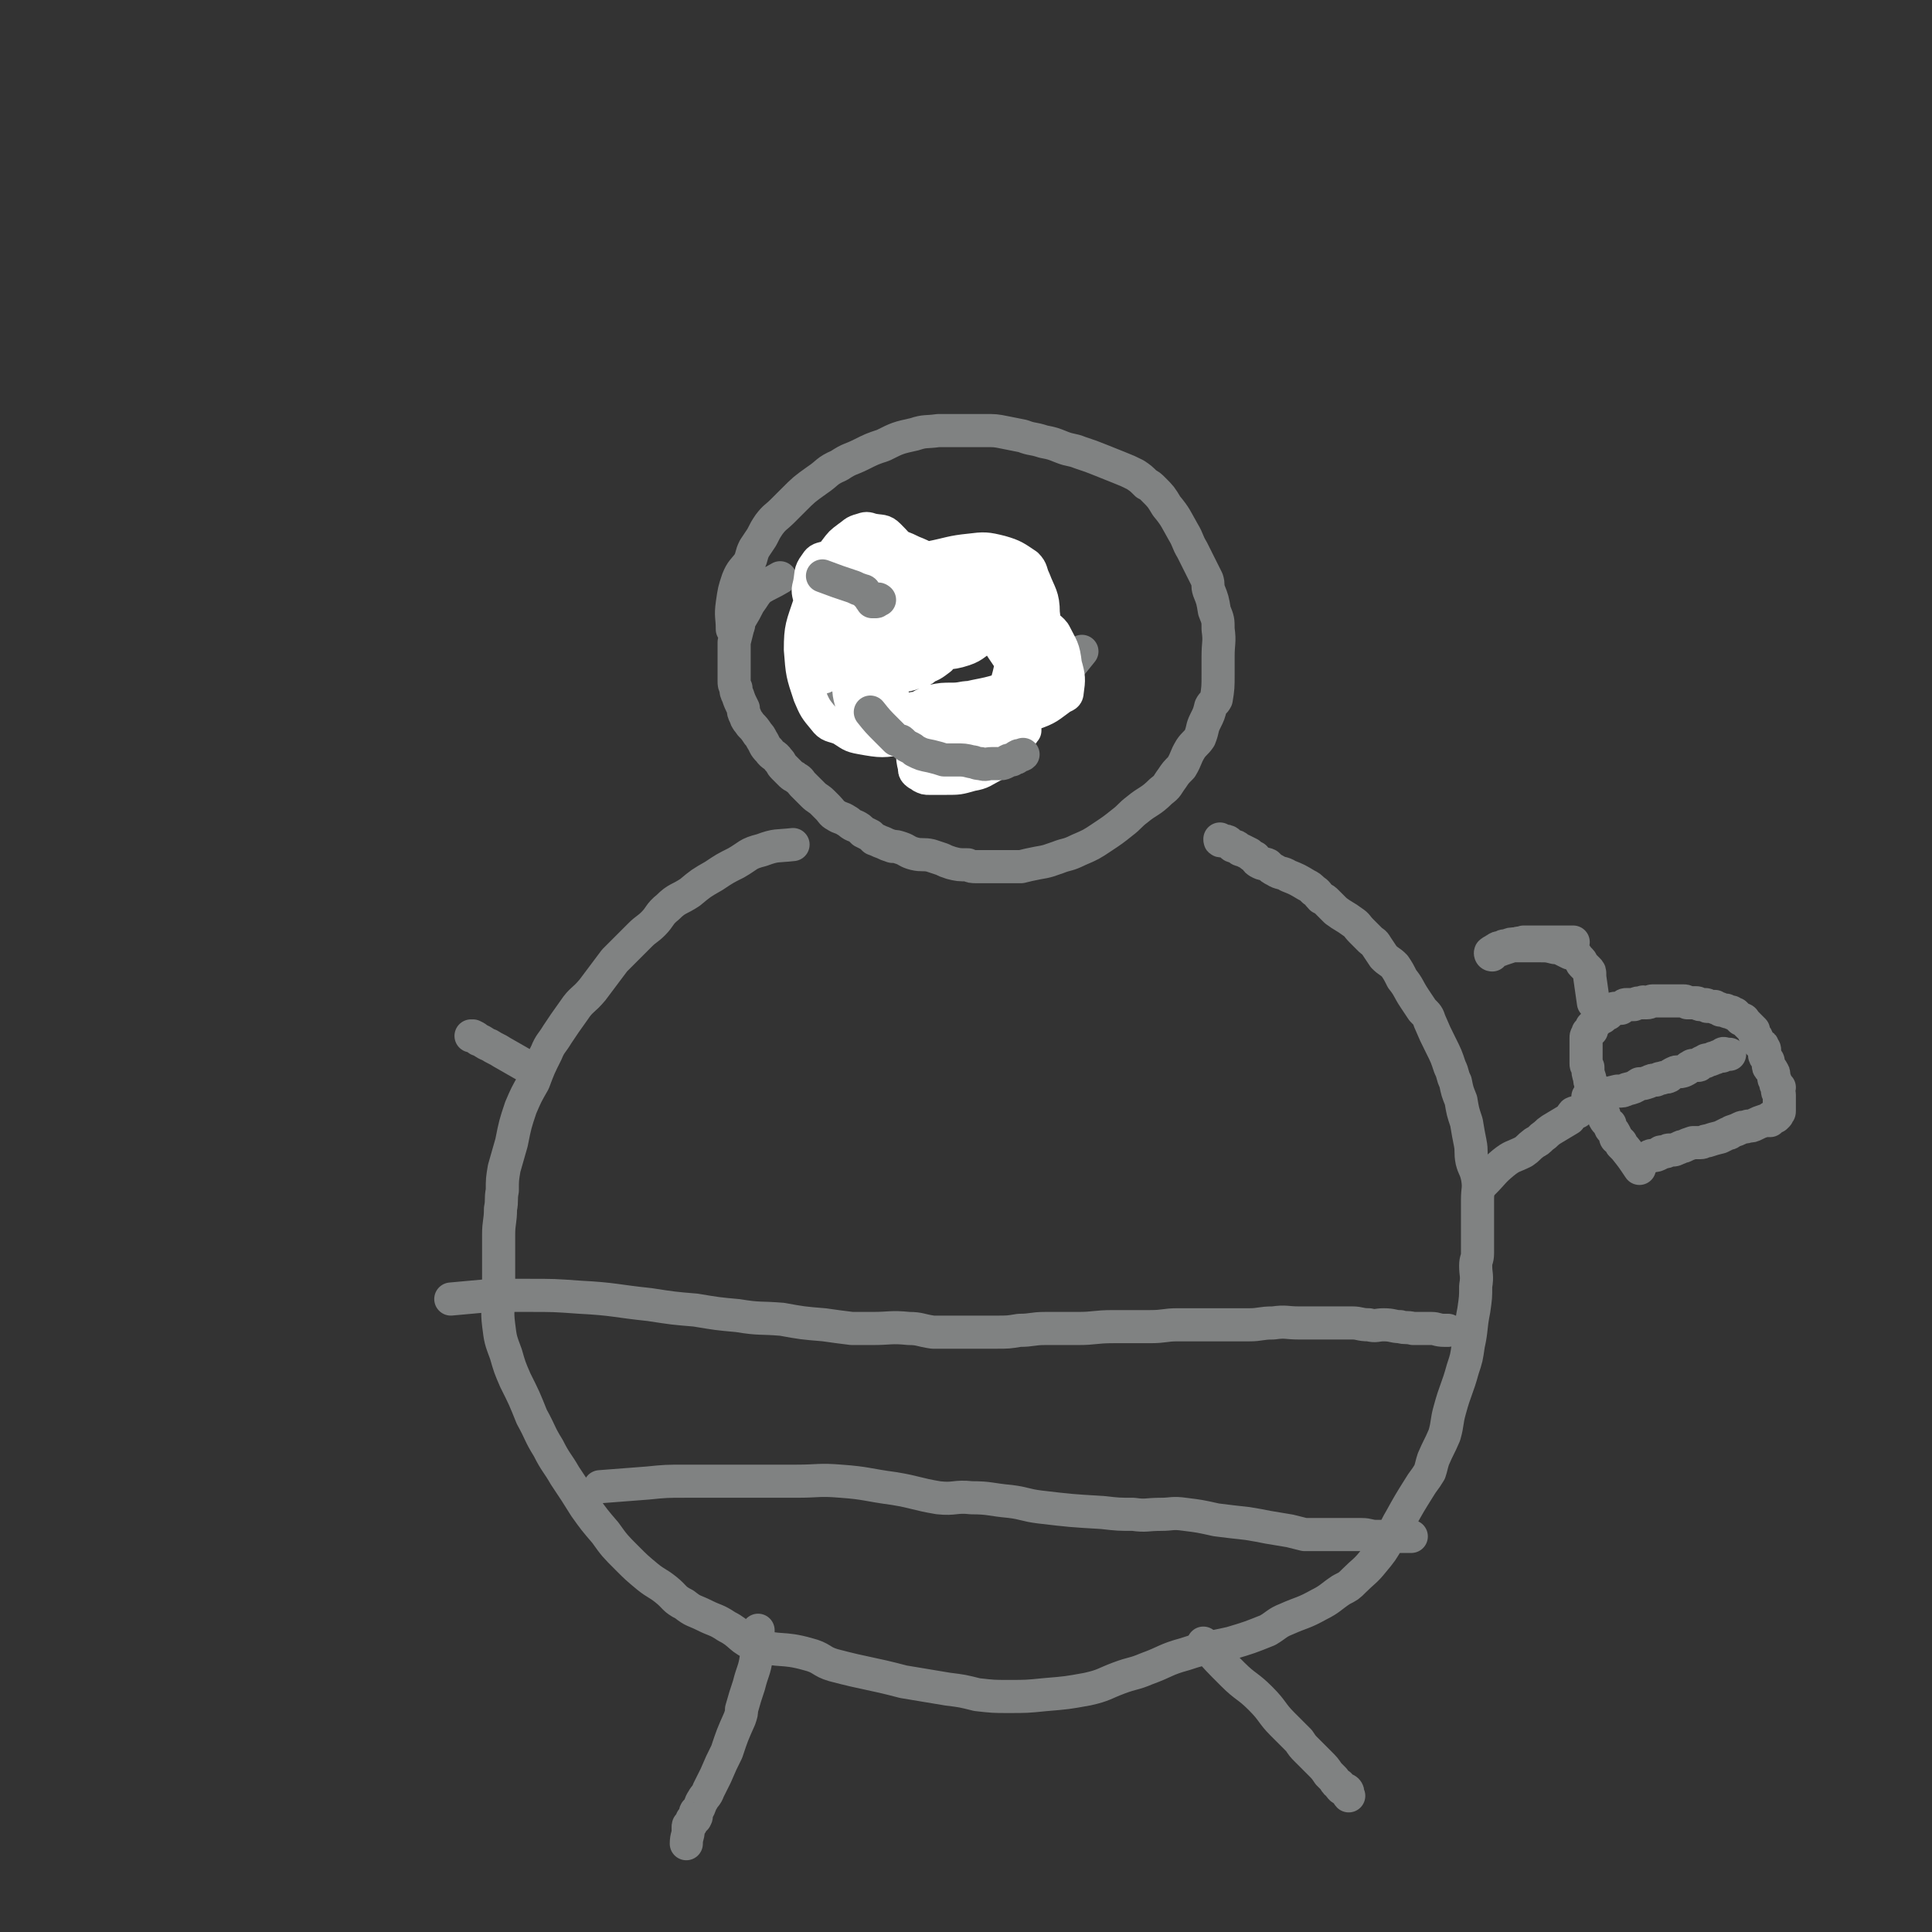
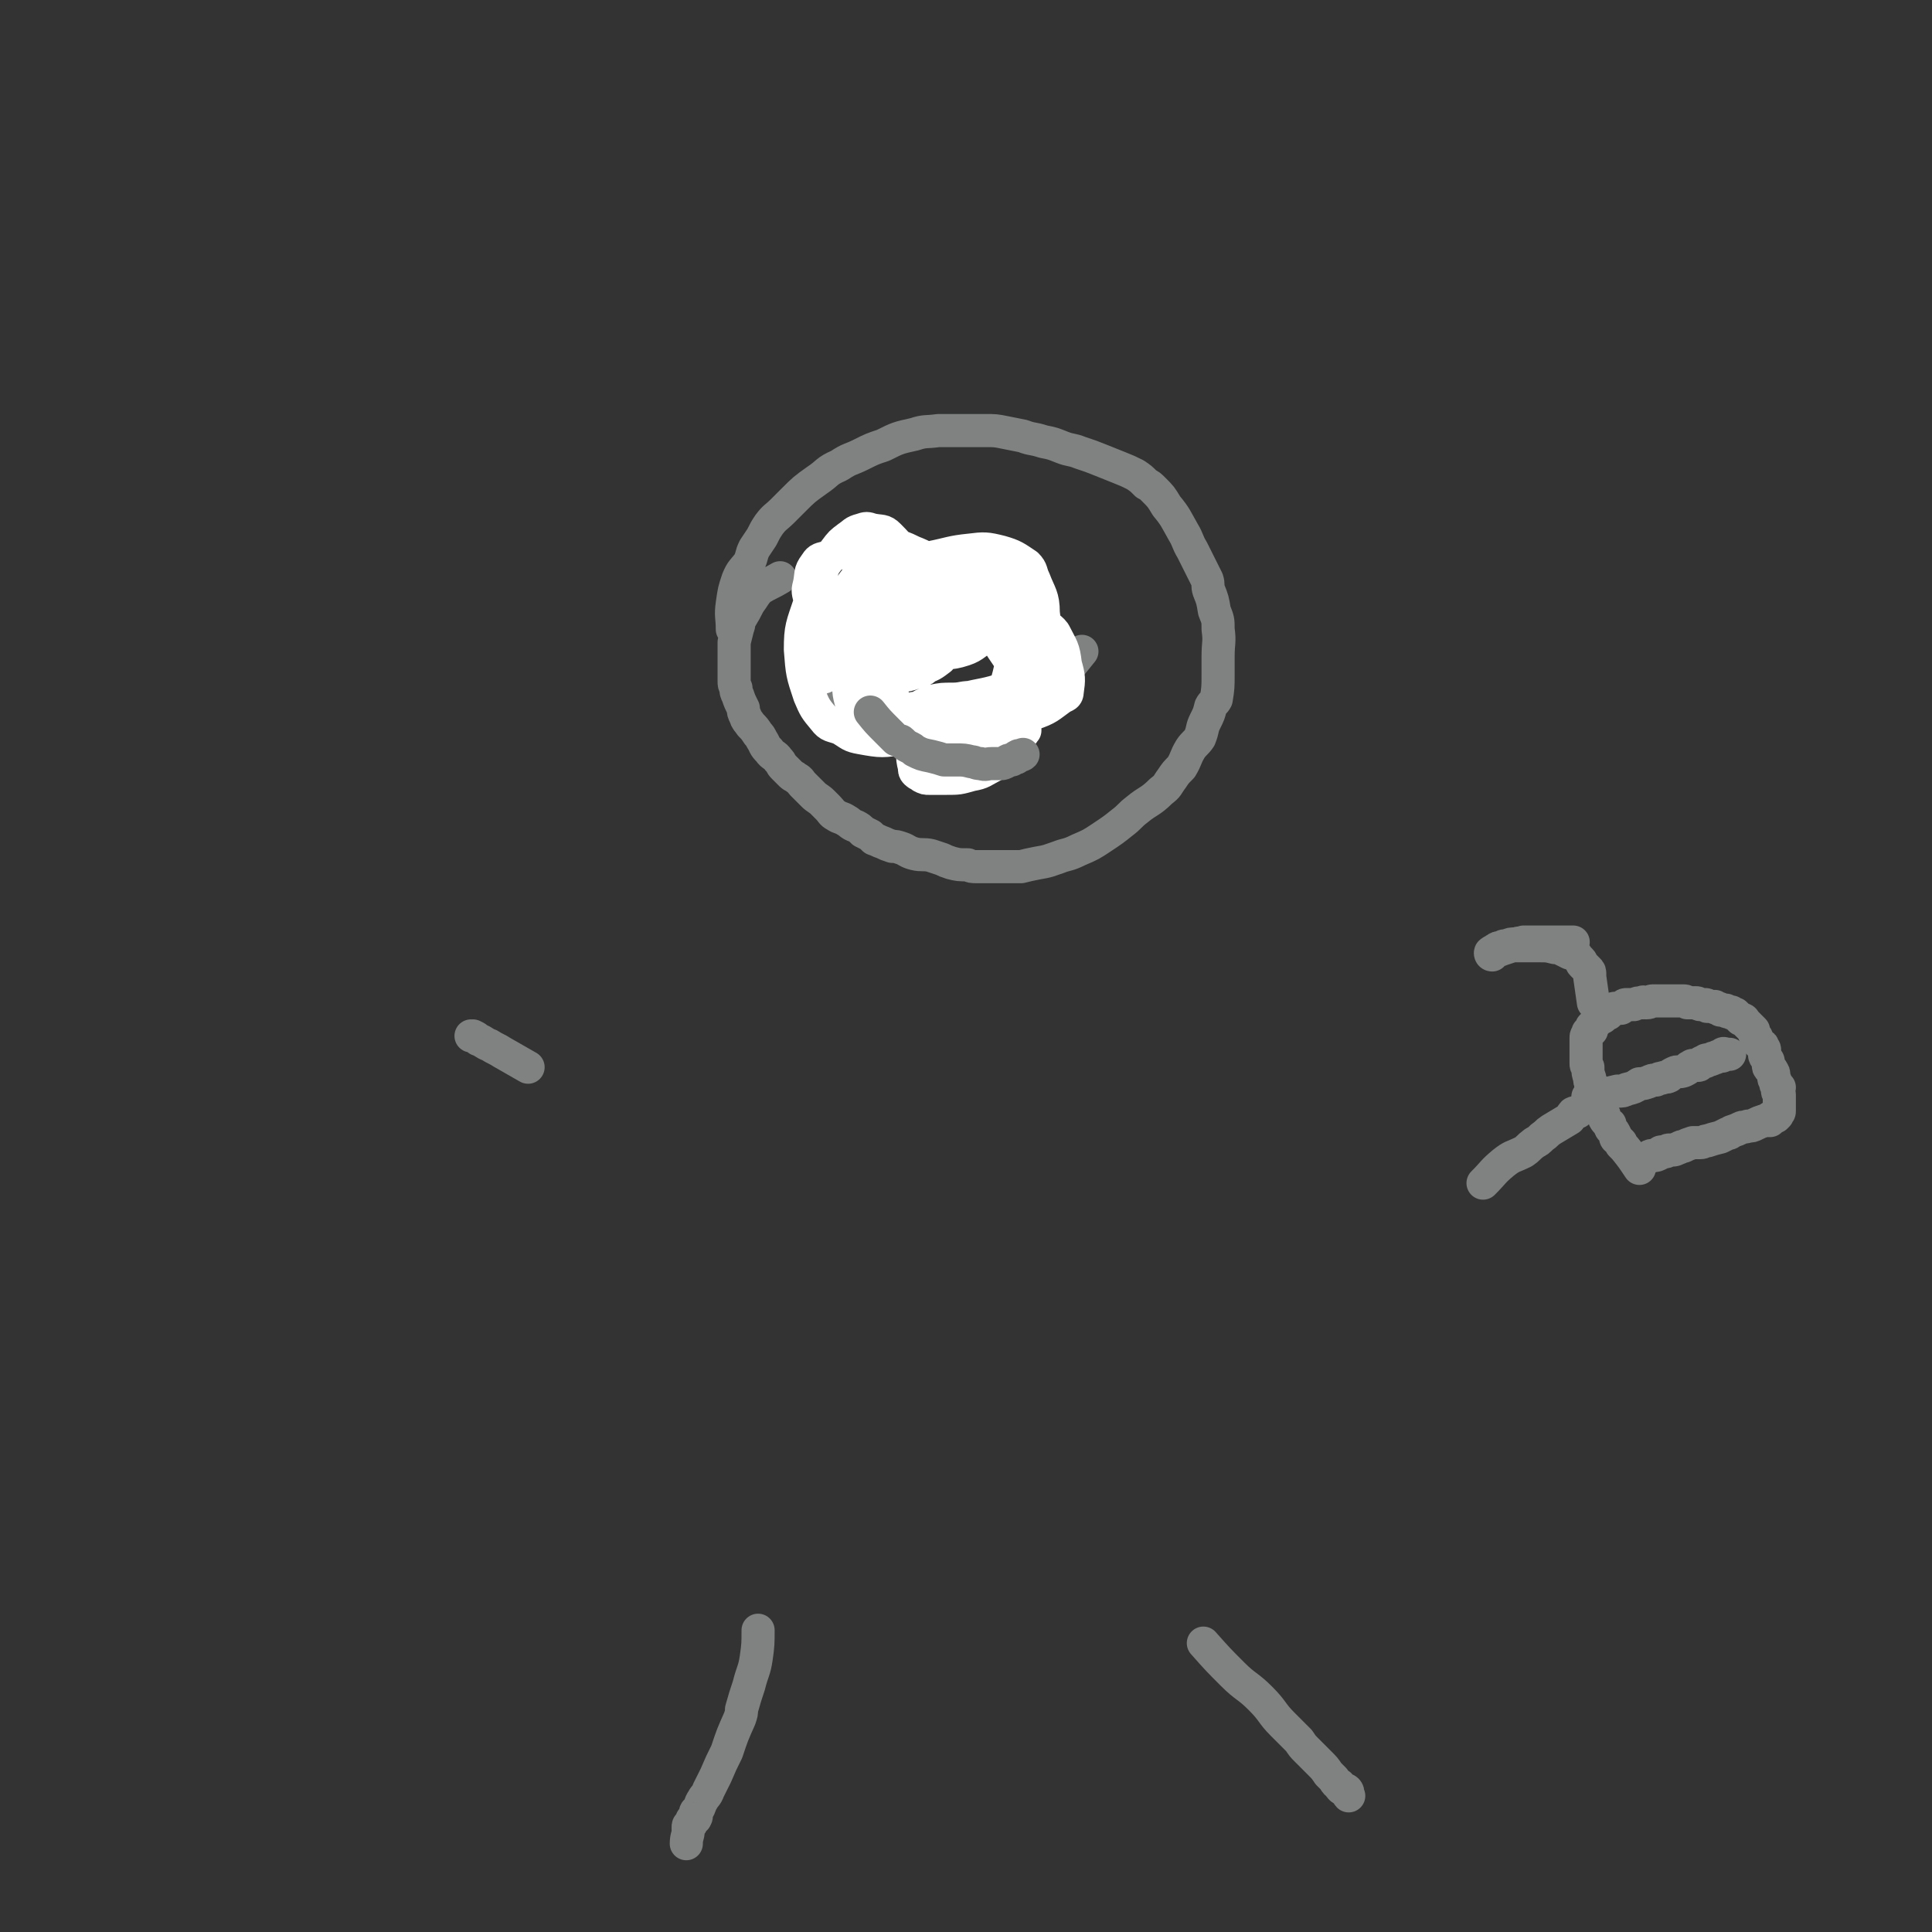
<svg xmlns="http://www.w3.org/2000/svg" viewBox="0 0 1050 1050" version="1.1">
  <rect x="0" y="0" width="1050" height="1050" fill="#333333" stroke="none" />
  <g fill="none" stroke="#808282" stroke-width="18" stroke-linecap="round" stroke-linejoin="round">
    <path d="M398,342c0,0 0,0 0,0 0,-7 -1,-7 0,-14 1,-7 1,-7 3,-13 2,-5 3,-5 6,-9 2,-4 1,-4 3,-8 2,-3 2,-3 4,-6 2,-4 2,-4 4,-7 3,-4 4,-4 7,-7 3,-3 3,-3 6,-6 6,-6 6,-6 13,-11 6,-4 5,-5 12,-8 6,-4 6,-3 12,-6 6,-3 6,-3 12,-5 8,-4 8,-4 17,-6 6,-2 6,-1 13,-2 6,0 6,0 13,0 2,0 2,0 5,0 4,0 4,0 7,0 6,0 6,0 11,1 5,1 5,1 10,2 5,2 5,1 11,3 5,1 5,1 10,3 5,2 5,1 10,3 6,2 6,2 11,4 5,2 5,2 10,4 5,2 5,2 9,4 3,2 3,2 6,5 2,1 2,1 4,3 4,4 4,4 7,9 5,6 5,7 9,14 3,5 2,5 5,10 2,4 2,4 4,8 2,4 2,4 4,8 1,3 0,3 1,6 2,5 2,5 3,11 2,5 2,5 2,10 1,7 0,7 0,15 0,5 0,5 0,10 0,6 0,7 -1,13 -1,2 -2,2 -3,4 -1,4 -1,4 -3,8 -2,4 -1,4 -3,9 -2,3 -3,3 -5,6 -3,5 -2,5 -5,10 -3,3 -3,3 -5,6 -3,4 -2,4 -6,7 -6,6 -7,5 -13,10 -4,3 -4,4 -8,7 -5,4 -5,4 -11,8 -6,4 -6,4 -13,7 -6,3 -6,2 -11,4 -6,2 -5,2 -11,3 -5,1 -5,1 -9,2 -6,0 -6,0 -11,0 -2,0 -2,0 -4,0 -2,0 -2,0 -4,0 -3,0 -3,0 -5,0 -3,0 -3,0 -5,-1 -5,0 -5,0 -9,-1 -3,-1 -3,-1 -5,-2 -3,-1 -3,-1 -6,-2 -4,-1 -5,0 -9,-1 -4,-1 -4,-2 -7,-3 -3,-1 -3,-1 -5,-1 -3,-1 -3,-1 -5,-2 -3,-1 -2,-1 -5,-2 -1,-1 -1,-1 -2,-2 -2,-1 -2,-1 -4,-2 -2,-2 -2,-2 -4,-3 -3,-1 -3,-2 -5,-3 -3,-2 -3,-1 -6,-3 -2,-1 -2,-2 -4,-4 -1,-1 -1,-1 -3,-3 -2,-2 -3,-2 -5,-4 -3,-3 -3,-3 -6,-6 -1,-1 -1,-2 -3,-3 -1,-1 -2,-1 -3,-2 -2,-2 -2,-2 -4,-4 -2,-2 -1,-2 -3,-4 -2,-3 -3,-2 -5,-5 -3,-3 -2,-3 -4,-6 -1,-2 -1,-2 -2,-3 -2,-3 -2,-3 -4,-5 -2,-3 -2,-2 -3,-5 -1,-2 -1,-2 -1,-4 -2,-4 -2,-4 -3,-7 -1,-2 -1,-2 -1,-4 -1,-2 -1,-2 -1,-4 0,-3 0,-3 0,-6 0,-3 0,-3 0,-6 0,-3 0,-3 0,-5 0,-2 0,-3 0,-4 1,-4 1,-4 2,-8 1,-2 0,-2 1,-4 3,-5 3,-5 5,-9 3,-4 3,-5 6,-8 5,-3 6,-3 11,-6 " />
    <path d="M501,400c0,0 0,0 0,0 6,4 5,4 11,8 1,1 1,1 2,1 2,1 2,1 4,1 2,0 2,0 4,0 3,0 3,0 7,0 2,0 2,0 4,0 2,0 2,0 4,0 1,0 1,0 2,0 2,0 2,0 3,0 0,0 0,0 1,0 2,0 2,0 3,0 0,0 0,0 1,0 1,0 1,0 1,0 1,0 1,0 2,0 0,0 0,-1 0,-1 1,-1 1,0 2,-1 0,0 0,-1 0,-1 0,-1 1,0 1,-1 0,0 0,0 0,0 " />
    <path d="M588,354c0,0 0,0 0,0 -4,5 -4,5 -9,11 -1,1 -1,1 -2,2 -1,1 0,1 -1,2 0,1 0,1 0,2 -1,2 -1,2 -1,4 " />
    <path d="M445,345c0,0 0,0 0,0 4,6 5,5 9,12 2,4 2,4 3,8 0,3 0,3 0,6 0,1 1,1 1,2 0,2 0,2 0,4 " />
    <path d="M528,317c0,0 0,0 0,0 7,1 7,0 14,1 0,0 0,1 1,1 1,0 1,0 1,0 1,0 1,1 2,2 0,0 0,-1 0,-1 " />
-     <path d="M476,296c0,0 0,0 0,0 6,4 6,3 11,7 1,1 0,1 0,2 0,1 0,1 0,1 0,1 0,1 0,2 0,0 0,0 0,1 0,0 0,0 0,0 " />
-     <path d="M431,459c0,0 0,0 0,0 -9,1 -9,0 -17,3 -8,2 -7,3 -14,7 -6,3 -6,3 -12,7 -7,4 -7,4 -13,9 -6,4 -7,3 -12,8 -5,4 -4,5 -8,9 -3,3 -4,3 -7,6 -4,4 -4,4 -8,8 -3,3 -3,3 -6,6 -6,8 -6,8 -12,16 -5,6 -6,5 -10,11 -5,7 -5,7 -9,13 -3,5 -4,5 -6,10 -4,8 -4,8 -7,16 -4,7 -4,7 -7,14 -3,9 -3,9 -5,19 -2,7 -2,7 -4,14 -1,6 -1,6 -1,12 -1,5 0,5 -1,10 0,7 -1,7 -1,14 0,7 0,7 0,14 0,9 0,9 0,18 0,9 -1,9 0,17 1,8 1,8 4,16 2,7 2,7 5,14 5,10 5,10 9,20 5,9 4,9 9,17 4,8 5,8 9,15 6,9 6,9 11,17 5,7 5,7 11,14 5,7 5,7 12,14 5,5 5,5 11,10 5,4 5,3 10,7 5,4 4,5 10,8 5,4 5,3 11,6 6,3 6,2 12,6 8,4 7,7 16,10 13,4 14,1 28,5 8,2 7,4 14,6 19,5 19,4 38,9 12,2 12,2 24,4 8,1 8,1 16,3 9,1 9,1 17,1 10,0 10,0 20,-1 12,-1 12,-1 23,-3 9,-2 9,-3 17,-6 8,-3 8,-2 15,-5 11,-4 10,-5 21,-8 12,-4 12,-3 25,-6 10,-3 10,-3 20,-7 5,-3 5,-4 10,-6 9,-4 9,-3 18,-8 6,-3 6,-4 12,-8 4,-2 4,-2 7,-5 5,-5 6,-5 10,-10 5,-6 5,-6 9,-13 4,-5 3,-5 6,-10 5,-9 5,-9 10,-17 3,-5 3,-4 6,-9 1,-3 1,-4 2,-7 3,-7 3,-6 6,-13 2,-7 1,-7 3,-14 3,-11 4,-11 7,-22 2,-6 2,-6 3,-13 2,-9 1,-9 3,-19 1,-7 1,-7 1,-13 1,-6 0,-6 0,-11 0,-4 1,-3 1,-7 0,-4 0,-4 0,-8 0,-4 0,-4 0,-9 0,-6 0,-6 0,-12 0,-6 1,-6 0,-12 -1,-5 -2,-5 -3,-9 -1,-5 0,-5 -1,-10 -1,-5 -1,-5 -2,-11 -2,-6 -2,-6 -3,-12 -2,-5 -2,-5 -3,-10 -2,-4 -1,-4 -3,-8 -2,-6 -2,-6 -5,-12 -3,-6 -3,-6 -6,-13 -1,-3 -1,-3 -4,-6 -2,-3 -2,-3 -4,-6 -4,-6 -3,-6 -7,-11 -2,-4 -2,-4 -4,-7 -3,-3 -3,-2 -6,-5 -2,-3 -2,-3 -4,-6 -1,-2 -2,-2 -3,-3 -2,-2 -2,-2 -5,-5 -3,-3 -2,-3 -5,-5 -4,-3 -5,-3 -9,-6 -2,-2 -2,-2 -5,-5 -1,-1 -1,-1 -3,-2 -2,-2 -2,-3 -4,-4 -2,-2 -2,-2 -4,-3 -5,-3 -5,-3 -10,-5 -3,-2 -4,-1 -7,-3 -2,-1 -2,-1 -4,-3 -2,-1 -2,0 -4,-1 -2,-1 -2,-1 -3,-3 -2,-1 -2,-1 -3,-2 -2,-1 -2,-1 -4,-2 -1,0 -1,0 -2,-1 -1,-1 -1,-1 -2,-1 -1,0 -1,0 -2,-1 -1,-1 -1,-1 -1,-1 -1,-1 -2,-1 -3,-1 -1,0 -1,0 -1,0 -1,0 -1,0 -1,-1 " />
    <path d="M806,643c0,0 0,0 0,0 6,-6 5,-6 11,-11 5,-4 5,-3 11,-6 3,-2 2,-2 6,-5 2,-1 2,-1 4,-3 3,-2 2,-2 5,-4 5,-3 5,-3 10,-6 1,-1 1,-2 2,-3 2,-1 2,0 3,-1 " />
    <path d="M287,580c0,0 0,0 0,0 -7,-4 -7,-4 -14,-8 -3,-2 -4,-2 -7,-4 -3,-1 -3,-2 -6,-3 -1,-1 -1,-1 -3,-2 -1,0 -1,0 -1,0 " />
    <path d="M412,886c0,0 0,0 0,0 0,7 0,8 -1,15 -1,7 -2,7 -4,15 -2,6 -2,6 -4,13 0,2 0,2 -1,5 -4,9 -4,9 -7,18 -3,6 -3,6 -6,13 -2,4 -2,4 -4,8 -1,3 -2,3 -3,5 -2,3 -1,3 -3,6 0,1 -1,0 -1,1 0,1 1,2 0,3 0,1 -1,0 -2,1 0,0 0,1 0,1 0,1 0,1 -1,2 -1,0 -1,0 -1,1 0,1 0,1 0,2 0,3 -1,3 -1,7 0,0 0,0 0,0 " />
    <path d="M654,893c0,0 0,0 0,0 8,9 8,9 16,17 7,7 8,6 15,13 7,7 6,8 12,14 5,5 5,5 9,9 2,3 2,3 4,5 4,4 4,4 7,7 3,3 3,3 5,6 2,2 2,2 3,3 1,2 1,2 3,3 0,1 0,1 1,2 1,1 2,0 3,1 1,1 0,2 1,3 0,0 0,0 0,0 " />
-     <path d="M245,706c0,0 0,0 0,0 11,-1 11,-1 22,-2 10,0 10,0 20,0 14,0 14,0 28,1 19,1 19,2 38,4 13,2 13,2 25,3 12,2 12,2 23,3 12,2 12,1 24,2 11,2 11,2 23,3 7,1 7,1 15,2 5,0 5,0 11,0 10,0 10,-1 20,0 6,0 6,1 13,2 7,0 7,0 14,0 5,0 5,0 10,0 5,0 5,0 10,0 7,0 7,0 13,-1 7,0 7,-1 14,-1 9,0 9,0 18,0 9,0 9,-1 19,-1 10,0 10,0 20,0 8,0 8,-1 15,-1 8,0 8,0 17,0 5,0 5,0 11,0 5,0 5,0 11,0 6,0 6,-1 13,-1 7,-1 7,0 14,0 7,0 7,0 14,0 7,0 7,0 15,0 4,0 4,1 9,1 4,1 4,0 8,0 5,0 5,1 9,1 3,1 3,0 7,1 1,0 1,0 3,0 2,0 2,0 3,0 2,0 2,0 4,0 3,0 3,1 7,1 1,0 1,0 2,0 " />
-     <path d="M326,808c0,0 0,0 0,0 13,-1 13,-1 26,-2 10,-1 10,-1 21,-1 13,0 13,0 26,0 17,0 17,0 34,0 12,0 12,-1 24,0 14,1 14,2 29,4 12,2 12,3 24,5 9,1 9,-1 18,0 10,0 10,1 21,2 8,1 8,2 16,3 17,2 17,2 34,3 9,1 9,1 17,1 7,1 7,0 15,0 6,0 6,-1 13,0 8,1 8,1 17,3 8,1 8,1 17,2 6,1 6,1 11,2 6,1 6,1 12,2 4,1 4,1 8,2 8,0 8,0 17,0 7,0 7,0 14,0 4,0 4,1 8,1 4,0 4,0 7,0 1,0 1,0 2,0 1,0 1,0 2,0 1,0 1,0 2,0 0,0 0,0 1,0 1,0 1,0 3,0 0,0 0,0 1,0 1,0 1,0 1,0 " />
  </g>
  <g fill="none" stroke="#FFFFFF" stroke-width="18" stroke-linecap="round" stroke-linejoin="round">
    <path d="M461,322c0,0 0,0 0,0 11,-2 11,-2 21,-5 12,-3 12,-4 24,-6 7,-1 7,-1 14,-1 7,-1 7,-1 14,0 6,1 6,1 13,3 3,1 3,1 5,2 2,2 2,2 3,3 1,1 1,1 2,2 0,4 1,4 0,7 -1,4 -1,5 -4,7 -8,7 -9,6 -17,12 -6,3 -6,5 -12,7 -9,3 -10,1 -19,3 -6,1 -6,1 -12,1 -3,0 -3,0 -6,0 -2,0 -2,0 -4,0 -1,0 -1,0 -1,0 -2,0 -2,0 -3,-1 0,0 0,-1 0,-1 0,-4 -1,-4 -1,-8 0,-4 -2,-5 0,-8 2,-4 4,-3 8,-6 8,-6 8,-7 18,-11 6,-2 7,-1 13,-1 10,0 10,0 19,1 13,2 15,1 26,6 4,2 1,5 4,9 2,4 4,3 7,7 4,8 5,8 6,17 2,7 2,8 1,15 0,2 -1,2 -3,3 -7,5 -7,6 -16,9 -11,4 -12,4 -24,6 -8,2 -8,1 -16,2 -5,0 -5,1 -10,0 -7,-2 -7,-3 -13,-6 -4,-2 -4,-2 -8,-4 -1,-1 -1,-1 -2,-3 -2,-2 -2,-2 -3,-5 -2,-4 -2,-4 -3,-8 0,-5 0,-5 0,-11 0,-2 -1,-2 0,-3 2,-4 2,-4 6,-7 4,-3 4,-4 10,-6 10,-3 10,-2 21,-4 8,-1 8,-2 16,-1 6,0 6,0 12,3 3,1 3,2 5,4 5,7 5,8 9,15 2,4 1,5 2,9 0,3 2,4 0,6 -3,3 -4,2 -8,5 -9,4 -8,6 -17,9 -8,4 -9,2 -18,4 -5,0 -5,1 -9,1 -3,0 -3,0 -6,0 -2,0 -2,0 -3,0 -1,0 -1,0 -3,0 0,0 -1,0 -1,-1 0,-1 0,-2 0,-3 0,-2 -1,-3 0,-4 3,-3 4,-3 9,-5 5,-1 5,-1 11,-1 6,0 7,-2 12,0 6,1 5,3 10,6 1,1 2,1 3,2 2,2 2,2 3,5 1,5 1,5 1,10 0,5 1,5 -1,9 -2,3 -3,2 -6,4 -6,3 -6,4 -12,5 -7,2 -7,2 -14,2 -4,0 -4,0 -9,0 -2,0 -2,0 -4,-1 -1,-1 -2,-1 -3,-2 -1,-1 -1,-1 -1,-3 -1,-4 -1,-4 -1,-9 0,-3 -1,-3 1,-6 1,-3 1,-3 4,-5 4,-3 4,-4 8,-6 7,-3 7,-3 14,-5 6,-1 6,-2 12,-2 5,0 6,0 10,0 4,1 4,1 7,3 1,1 1,1 2,2 1,1 1,1 1,2 0,2 1,3 -1,4 -5,3 -5,4 -11,5 -9,3 -10,2 -20,3 -7,1 -7,1 -14,1 -8,0 -8,0 -15,-2 -7,-2 -7,-2 -13,-5 -3,-1 -3,-1 -6,-2 -1,0 -1,0 -2,-1 -1,-1 -2,-1 -2,-2 0,-2 -1,-3 0,-5 2,-6 3,-6 6,-11 4,-4 4,-3 8,-7 3,-3 3,-3 5,-5 3,-2 3,-2 6,-4 2,-1 2,-1 4,-1 1,0 1,0 2,0 1,0 1,0 1,0 1,0 0,1 0,2 -1,2 0,3 -2,3 -7,3 -8,3 -16,4 -5,0 -5,0 -11,0 -4,0 -4,0 -9,0 -3,0 -3,0 -6,-1 -1,0 -1,-1 -2,-2 -2,-4 -2,-4 -3,-8 -2,-6 -2,-6 -2,-13 0,-6 0,-6 2,-12 3,-7 4,-6 8,-13 3,-4 3,-4 6,-8 2,-2 2,-2 4,-4 1,-1 1,-1 3,-3 1,-1 1,-2 3,-3 1,-1 2,-1 4,-1 2,-1 2,-1 4,-2 1,0 2,-1 2,0 1,3 1,4 1,8 0,8 1,9 -2,17 -4,9 -5,9 -12,17 -4,7 -5,7 -10,12 -5,5 -5,5 -9,9 -2,2 -2,2 -5,4 -1,1 -1,1 -2,2 -1,1 -1,1 -2,1 0,0 -1,1 -1,0 1,-6 1,-7 4,-14 3,-7 4,-7 8,-14 4,-5 4,-4 8,-9 4,-4 4,-4 7,-9 1,-1 1,-1 2,-2 1,-1 1,-1 2,-2 1,-1 1,-2 2,-3 0,0 1,0 1,0 -3,4 -4,5 -9,9 -6,6 -7,5 -14,11 -3,3 -3,3 -6,6 -1,1 -1,1 -2,2 -1,1 -1,1 -2,1 -1,0 -1,0 -1,0 -1,0 -2,0 -1,0 5,-6 5,-7 12,-13 7,-7 6,-7 14,-13 9,-6 9,-5 19,-9 8,-3 8,-3 16,-6 10,-2 11,-3 21,-4 8,-1 9,-1 17,1 7,2 8,3 14,7 3,3 2,4 4,8 3,8 5,9 5,18 1,8 1,9 -3,17 -7,12 -8,12 -17,22 -6,6 -7,5 -13,9 -8,5 -8,5 -15,10 -5,3 -4,3 -9,5 -10,3 -10,3 -20,4 -7,1 -7,0 -14,0 -3,0 -3,0 -5,-1 -2,-1 -3,-1 -4,-3 -3,-6 -3,-6 -4,-13 -2,-7 -2,-8 -1,-15 1,-5 2,-5 6,-10 3,-6 3,-6 7,-11 7,-6 7,-7 15,-11 11,-5 12,-4 25,-6 10,-1 10,-1 20,0 4,0 5,0 8,2 4,3 5,3 6,7 2,12 3,13 0,25 -2,9 -3,11 -10,18 -8,7 -9,7 -20,11 -13,6 -14,6 -28,8 -11,2 -12,2 -23,0 -6,-1 -6,-2 -11,-5 -5,-2 -6,-1 -9,-5 -5,-6 -5,-6 -8,-13 -4,-12 -4,-12 -5,-25 0,-12 1,-13 5,-25 3,-11 4,-11 8,-21 3,-4 3,-4 6,-8 3,-4 3,-4 7,-7 3,-2 3,-3 7,-4 3,-1 3,-1 6,0 5,1 6,0 9,3 8,8 8,9 14,20 7,12 7,13 12,26 2,4 2,4 2,9 0,4 0,4 0,9 0,2 1,2 0,3 -4,3 -5,4 -10,5 -10,2 -11,2 -21,1 -8,-1 -8,-2 -15,-5 -6,-3 -6,-3 -10,-8 -6,-7 -6,-7 -10,-15 -3,-5 -4,-5 -5,-11 -1,-4 -1,-4 0,-8 1,-5 0,-6 3,-10 2,-3 2,-3 6,-4 12,-4 12,-5 25,-6 11,-1 12,-2 22,3 13,5 12,8 23,18 8,8 8,9 15,18 7,9 6,10 13,20 2,3 2,3 4,7 1,2 1,2 1,4 1,2 1,2 0,3 -2,2 -2,3 -5,4 -12,4 -12,3 -24,6 -8,2 -8,2 -15,3 -3,1 -3,1 -5,2 -2,0 -2,0 -3,0 -2,0 -2,0 -3,0 0,0 -1,0 0,0 10,0 10,0 21,1 15,2 15,2 29,5 3,1 3,1 5,2 2,0 2,0 3,1 1,0 1,0 2,1 0,0 0,0 0,1 0,1 0,1 0,1 -1,1 -1,2 -2,2 -4,1 -4,1 -8,1 " />
  </g>
  <g fill="none" stroke="#808282" stroke-width="18" stroke-linecap="round" stroke-linejoin="round">
    <path d="M473,387c0,0 0,0 0,0 4,5 4,5 9,10 1,1 1,1 1,1 2,2 2,2 4,4 2,1 2,0 3,1 2,2 2,2 4,3 2,1 2,1 3,2 4,2 4,2 9,3 4,1 4,1 7,2 3,0 3,0 6,0 5,0 5,0 9,1 2,0 2,1 5,1 3,1 3,0 6,0 2,0 2,0 3,0 1,0 1,0 2,0 1,0 1,0 3,-1 1,-1 1,-1 3,-1 1,-1 1,-1 2,-1 1,0 0,-1 1,-1 1,-1 2,0 3,-1 0,0 0,0 0,0 " />
-     <path d="M447,313c0,0 0,0 0,0 8,3 8,3 17,6 2,1 2,1 5,2 1,0 1,1 1,1 1,1 1,1 2,2 0,0 1,0 1,1 0,1 0,1 1,1 0,1 0,1 0,1 1,0 1,0 2,0 0,0 0,0 0,0 1,0 1,-1 1,-1 0,-1 1,0 1,0 " />
    <path d="M891,635c0,0 0,0 0,0 -4,-6 -4,-6 -8,-11 -1,-1 -1,-1 -2,-2 0,0 0,-1 0,-1 -1,-1 -1,-1 -2,-2 0,0 -1,0 -1,-1 0,-1 0,-1 0,-1 -1,-2 -1,-2 -2,-3 -1,-1 -1,-1 -1,-3 -1,-1 -2,-1 -3,-3 0,-2 0,-2 -1,-3 -1,-2 -1,-2 -2,-3 0,-2 -1,-2 -1,-3 -1,-2 -1,-2 -1,-4 -1,-2 -1,-2 -1,-3 -1,-1 -1,-1 -1,-3 -1,-1 -1,-1 -1,-3 -1,-3 -1,-3 -1,-6 -1,-1 -1,-1 -1,-2 0,-1 0,-1 0,-2 0,-1 0,-1 0,-2 0,-1 0,-1 0,-2 0,-1 0,-1 0,-1 0,-2 0,-2 0,-3 0,-1 0,-1 0,-1 0,-1 0,-1 0,-2 0,-1 0,-1 0,-1 0,-1 0,-1 1,-2 0,0 0,-1 0,-1 1,-1 1,-1 2,-1 0,-1 0,-1 0,-2 1,-1 1,-1 1,-1 1,-1 1,-1 2,-2 1,-1 0,-1 1,-1 1,-1 1,-1 2,-1 0,0 0,-1 1,-1 1,-1 1,-1 2,-1 0,0 0,0 1,-1 1,-1 1,-1 1,-1 1,-1 1,-1 2,-1 1,0 1,0 3,0 0,0 0,-1 1,-1 1,-1 1,-1 2,-1 2,0 2,0 3,0 0,0 0,0 1,0 2,-1 2,-1 5,-1 0,-1 0,0 1,0 1,0 1,0 1,0 2,0 2,-1 3,-1 0,0 1,0 1,0 1,0 1,0 2,0 0,0 0,0 1,0 1,0 1,0 2,0 1,0 1,0 2,0 1,0 1,0 1,0 2,0 2,0 3,0 1,0 1,0 1,0 1,0 1,0 2,0 1,0 1,0 2,0 1,0 1,0 2,1 0,0 0,0 1,0 1,0 1,0 2,0 0,0 0,0 1,0 1,0 1,0 1,0 1,0 1,1 2,1 1,0 1,0 1,0 1,0 1,0 2,0 1,0 0,1 1,1 1,0 1,0 2,0 1,0 1,0 2,0 0,0 0,1 1,1 1,0 1,0 1,0 1,0 1,1 1,1 1,0 1,0 1,0 1,0 1,0 2,0 0,0 0,1 1,1 1,0 1,0 2,0 0,0 0,1 1,1 1,0 1,0 1,0 1,1 1,1 2,2 0,0 0,0 1,1 0,0 0,0 1,0 1,0 1,1 1,1 1,1 1,1 2,2 0,0 0,0 1,1 1,1 1,1 2,2 0,1 0,1 1,3 1,1 1,1 1,3 1,1 1,1 2,2 1,0 1,0 1,1 1,1 1,1 1,2 0,1 0,1 0,2 0,1 0,1 1,2 0,1 1,1 1,2 0,1 0,1 0,1 0,2 0,2 1,3 1,1 1,0 1,1 1,1 1,1 1,3 0,0 0,0 0,1 0,1 1,1 1,2 0,0 0,1 0,1 0,1 1,1 2,2 0,0 -1,0 -1,1 0,1 0,1 0,1 0,1 1,1 1,2 0,0 0,1 0,1 0,1 0,1 0,2 0,0 0,0 0,0 0,1 0,1 0,2 0,0 0,0 0,1 0,1 0,1 0,2 0,1 0,1 0,1 0,1 -1,1 -1,2 -1,1 -1,1 -1,1 -1,0 -1,0 -2,0 -1,0 -1,1 -1,2 -1,0 -1,0 -2,0 -1,0 -1,0 -1,0 -3,1 -3,1 -5,2 -2,1 -2,1 -4,1 -2,1 -2,0 -4,1 -2,1 -2,1 -5,2 -1,1 -1,1 -2,1 -2,1 -2,1 -4,2 -4,1 -4,1 -7,2 -2,0 -2,1 -4,1 -2,0 -2,0 -4,0 -3,1 -3,1 -5,2 -2,0 -2,1 -3,1 -2,1 -2,1 -3,1 -1,0 -1,0 -2,0 -1,0 -1,1 -2,1 -1,0 -1,0 -2,0 -1,0 -1,1 -1,1 -2,1 -2,1 -3,1 -1,0 -1,0 -1,0 -1,0 -1,0 -2,1 0,0 0,0 0,0 " />
    <path d="M863,596c0,0 0,0 0,0 8,-1 8,-1 16,-3 3,0 3,0 5,-1 4,-1 4,-1 7,-3 2,0 2,0 5,-1 2,-1 2,-1 4,-1 2,-1 2,-1 3,-1 2,-1 2,0 4,-1 1,-1 1,-1 3,-2 2,-1 2,0 5,-1 2,-1 2,-1 3,-2 1,0 1,-1 2,-1 1,0 2,0 3,0 1,0 0,-1 1,-1 1,-1 1,-1 3,-1 0,-1 0,-1 1,-1 1,0 1,0 1,0 1,0 1,0 2,-1 0,0 0,0 1,0 1,0 1,-1 2,-1 1,0 1,0 2,0 0,0 0,-1 0,-1 1,-1 1,0 2,0 1,0 1,0 1,0 1,0 1,0 1,0 " />
    <path d="M866,545c0,0 0,0 0,0 -1,-7 -1,-7 -2,-14 0,-1 0,-1 0,-1 0,-2 0,-2 -1,-3 -1,-1 -1,-1 -1,-1 -1,-1 -1,-1 -2,-2 -1,-1 0,-1 -1,-2 -1,-1 -1,-1 -2,-2 0,0 0,-1 -1,-1 -1,-1 -2,-1 -3,-1 -2,-1 -2,-1 -4,-2 -2,-1 -2,-1 -4,-1 -4,-1 -4,-1 -8,-1 -4,0 -4,0 -7,0 -2,0 -2,0 -4,0 -2,0 -2,0 -4,0 -3,1 -3,1 -6,2 -2,1 -2,0 -3,1 -2,1 -1,1 -2,2 -1,0 -1,-1 -1,-1 0,-1 1,0 1,-1 1,0 1,-1 2,-1 1,-1 1,-1 3,-1 1,-1 1,-1 3,-1 2,-1 2,-1 5,-1 2,-1 2,0 4,-1 1,0 1,0 3,0 1,0 1,0 1,0 2,0 2,0 3,0 1,0 1,0 1,0 2,0 2,0 4,0 2,0 2,0 4,0 4,0 4,0 8,0 1,0 1,0 3,0 " />
  </g>
</svg>